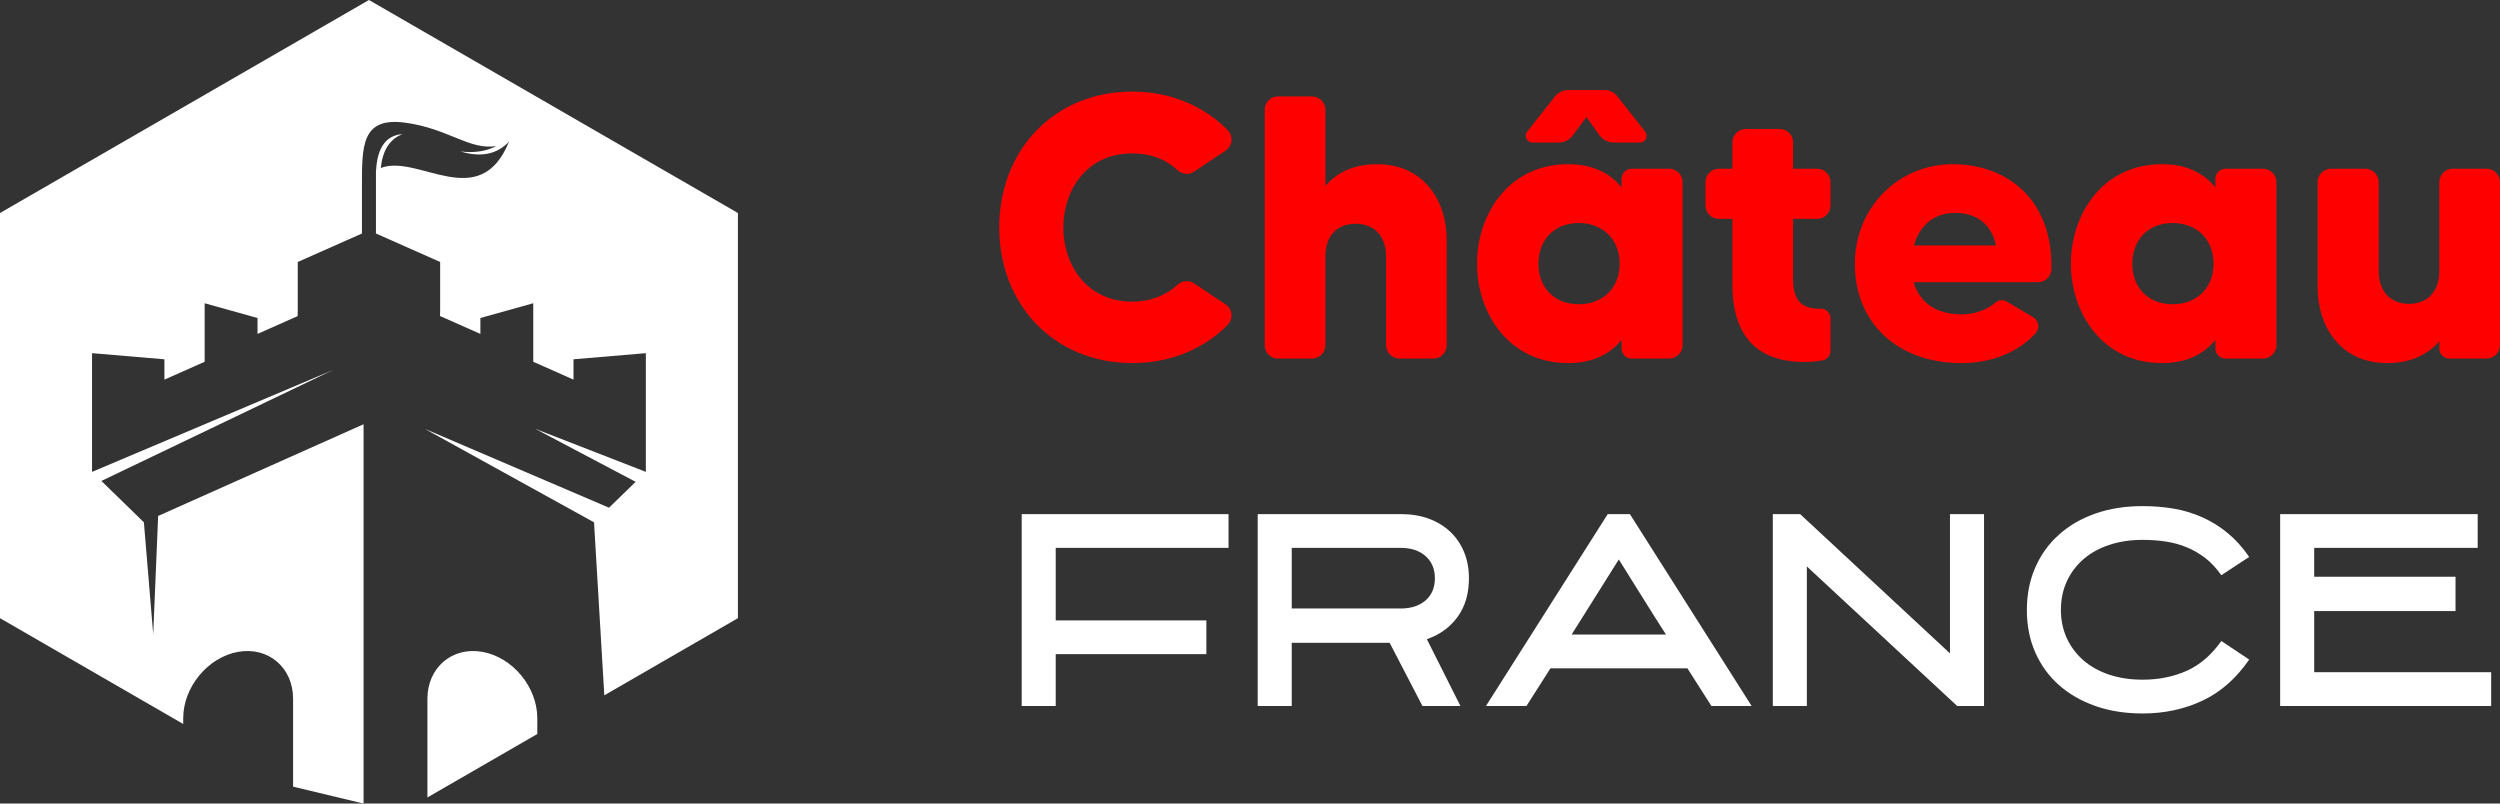
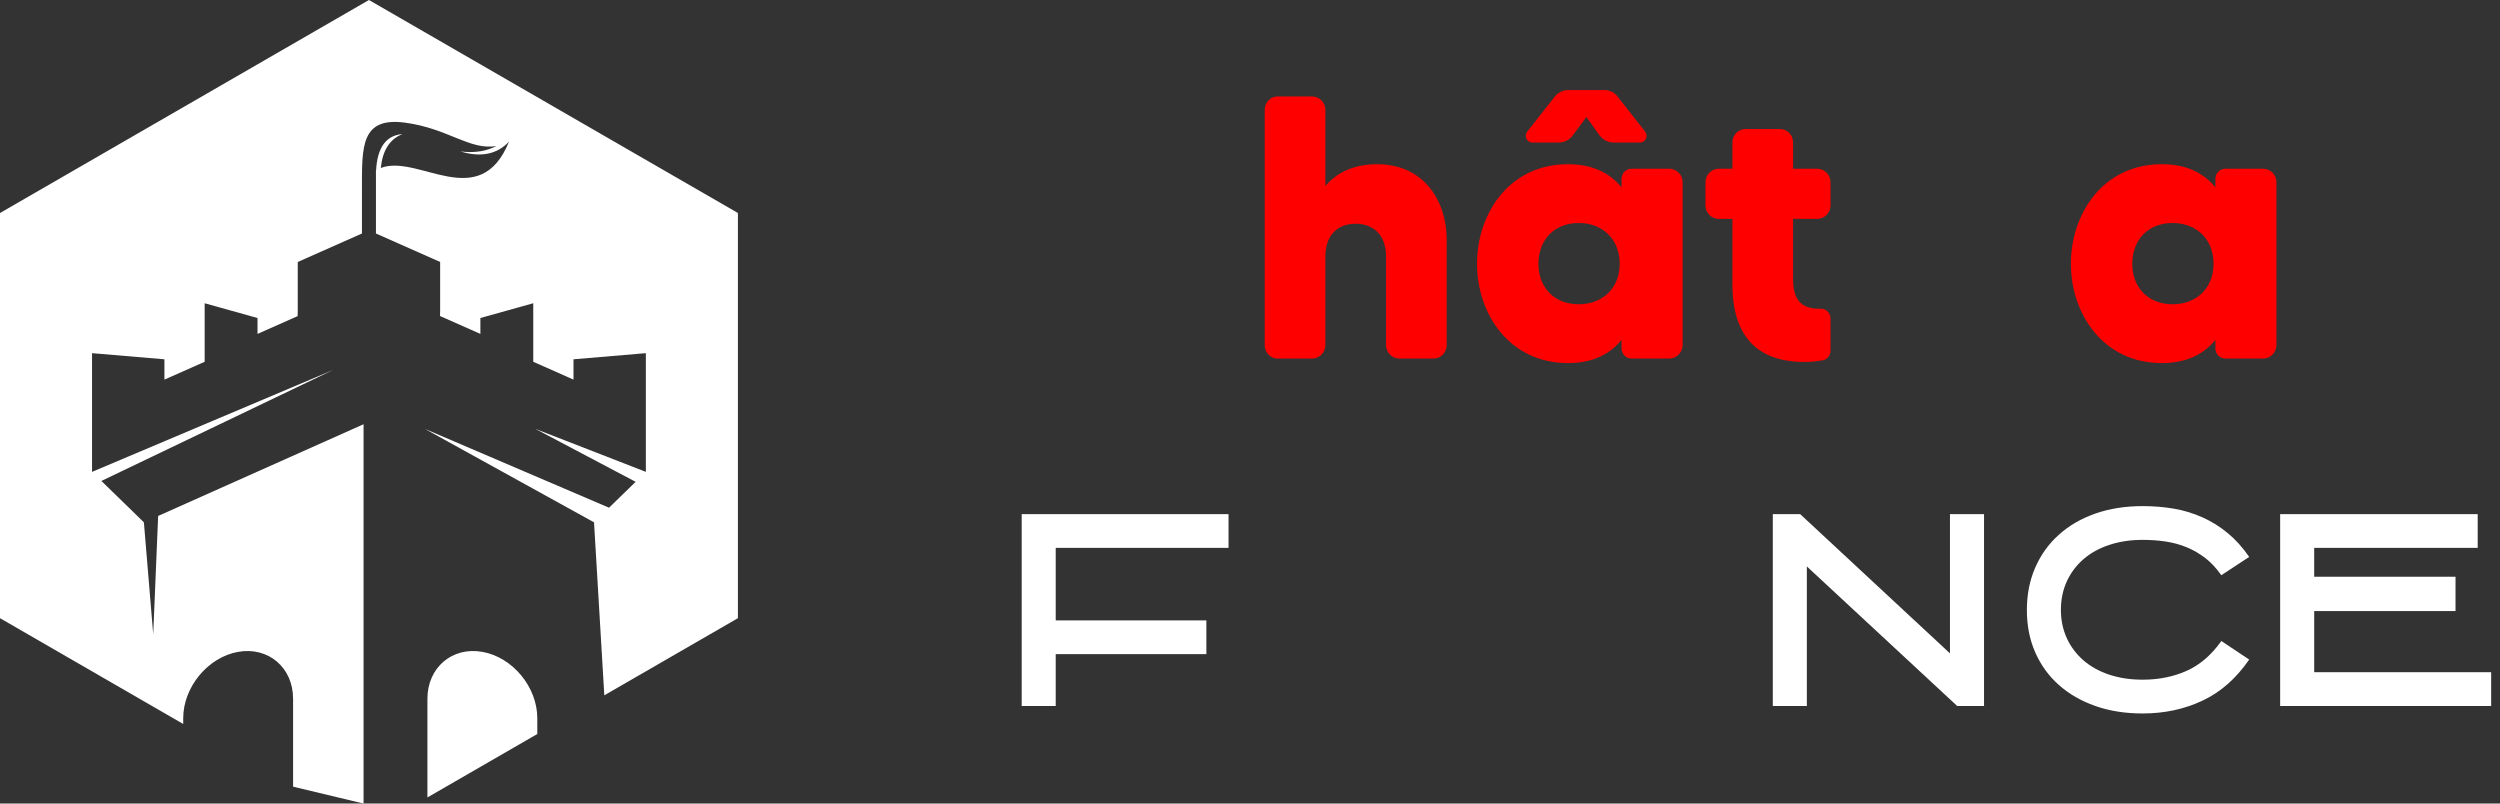
<svg xmlns="http://www.w3.org/2000/svg" version="1.1" id="Calque_1" x="0px" y="0px" width="399.027px" height="128.254px" viewBox="0 0 399.027 128.254" enable-background="new 0 0 399.027 128.254" xml:space="preserve">
  <rect x="0" y="0" width="399.027" height="128.254" fill="#333333" stroke="none" />
  <g>
    <path fill-rule="evenodd" clip-rule="evenodd" fill="#FFFFFF" d="M85.758,117.155L68.221,127.28v-15.751   c0-4.973,3.947-8.342,8.766-7.487c4.826,0.852,8.771,5.616,8.771,10.591V117.155z M58.889,0l34.597,19.974l24.293,14.024v64.67   l-21.324,12.313l-1.641-27.611L67.816,68.457l29.391,12.58l4.246-4.133l-15.998-8.447l17.631,6.858V56.369l-11.549,0.977v3.246   l-6.424-2.849v-0.746v-8.595l-8.439,2.356v2.538l-6.445-2.855l0.021-0.871v-7.756L60.005,37.27v-9.175v-0.902l0.024-0.014   c0.2-3.658,1.609-5.587,4.222-5.779c-2.031,0.789-3.191,2.594-3.473,5.413c5.947-2.306,15.773,7.329,20.463-4.196   c-1.926,2.022-4.502,2.542-7.734,1.559c2.221,0.265,4.129-0.027,5.732-0.878c-4.221,0.759-7.736-2.818-14.609-3.722   c-6.958-0.917-6.86,3.743-6.86,10.264v7.431l-10.247,4.544v7.756l-0.018,0.885l-6.402,2.841v-2.538l-8.438-2.356v8.595v0.746   l-6.423,2.849v-3.246L14.69,56.369v18.946l38.457-16.258L16.182,76.765l0.142,0.139l4.25,4.133l2.392,2.334l1.488,17.871   l0.787-18.891l32.786-14.638v60.542l-11.248-2.694v-14.031c0-4.973-3.947-8.342-8.77-7.487c-4.821,0.852-8.766,5.616-8.766,10.591   v0.921l-4.953-2.859L0,98.668v-64.67l24.29-14.024L58.889,0z" />
    <g>
      <g>
-         <path fill="#FF0000" d="M187.939,45.458c0.779-0.659,1.795-0.78,2.629-0.241l5.022,3.349c1.135,0.715,1.316,2.27,0.358,3.286     c-3.766,3.827-9.085,6.098-15.241,6.098c-12.37,0-21.217-9.266-21.217-21.64c0-12.427,8.847-21.692,21.217-21.692     c6.156,0,11.476,2.333,15.241,6.155c0.958,0.956,0.776,2.571-0.358,3.286l-5.022,3.349c-0.834,0.536-1.85,0.417-2.629-0.238     c-1.733-1.676-4.183-2.688-7.231-2.688c-7.289,0-10.995,5.914-10.995,11.829c0,5.92,3.706,11.837,10.995,11.837     C183.757,48.147,186.206,47.07,187.939,45.458z" />
        <path fill="#FF0000" d="M230.909,38.284v16.795c0,1.195-0.953,2.15-2.091,2.15h-5.44c-1.19,0-2.148-0.955-2.148-2.15V40.914     c0-3.526-2.155-5.203-4.842-5.203c-2.868,0-4.841,1.796-4.841,5.203v14.166c0,1.195-0.955,2.15-2.152,2.15h-5.439     c-1.193,0-2.092-0.955-2.092-2.15v-37.53c0-1.197,0.898-2.155,2.092-2.155h5.439c1.197,0,2.152,0.958,2.152,2.155v12.129     c1.673-1.972,4.302-3.467,8.246-3.467C227.384,26.211,230.909,32.187,230.909,38.284z" />
        <path fill="#FF0000" d="M260.433,26.929h5.976c1.197,0,2.153,0.958,2.153,2.154v25.996c0,1.195-0.956,2.15-2.153,2.15h-5.976     c-0.896,0-1.613-0.717-1.613-1.613v-1.372c-1.793,2.208-4.483,3.706-8.544,3.706c-9.446,0-14.527-7.951-14.527-15.84     c0-7.949,5.081-15.898,14.527-15.898c4.061,0,6.751,1.495,8.544,3.704v-1.373C258.819,27.647,259.536,26.929,260.433,26.929z      M261.751,22.745h-4.247c-0.837,0-1.614-0.418-2.152-1.078l-2.148-2.987l-2.214,2.987c-0.476,0.659-1.313,1.078-2.15,1.078     h-4.244c-0.897,0-1.376-1.017-0.839-1.734l4.426-5.617c0.536-0.659,1.315-1.018,2.094-1.018h5.794     c0.837,0,1.616,0.359,2.094,1.018l4.422,5.617C263.122,21.729,262.643,22.745,261.751,22.745z M258.519,42.109     c0-4.063-2.867-6.517-6.514-6.517c-4.005,0-6.452,2.75-6.452,6.517c0,3.704,2.447,6.457,6.452,6.457     C255.651,48.566,258.519,46.114,258.519,42.109z" />
        <path fill="#FF0000" d="M290.016,34.938h-3.825v9.561c0,3.169,1.139,4.783,4.187,4.783c0.058,0,0.117,0,0.177,0     c0.896-0.06,1.616,0.658,1.616,1.554v5.139c0,0.778-0.538,1.436-1.317,1.555c-0.776,0.119-1.673,0.24-2.866,0.24     c-9.327,0-11.476-6.336-11.476-12.312v-10.52h-2.154c-1.191,0-2.149-0.956-2.149-2.152v-3.703c0-1.197,0.958-2.154,2.149-2.154     h2.154v-4.244c0-1.136,0.953-2.09,2.09-2.09h5.501c1.13,0,2.089,0.955,2.089,2.09v4.244h3.825c1.195,0,2.154,0.958,2.154,2.154     v3.703C292.17,33.982,291.211,34.938,290.016,34.938z" />
-         <path fill="#FF0000" d="M327.429,42.886c0,1.196-0.956,2.151-2.092,2.151h-19.903c1.016,3.529,3.948,5.141,7.653,5.141     c2.388,0,4.243-0.896,5.377-1.854c0.537-0.479,1.255-0.533,1.853-0.176l4.243,2.506c0.838,0.541,1.014,1.676,0.418,2.454     c-2.63,2.925-6.813,4.843-11.891,4.843c-10.283,0-17.034-6.46-17.034-15.84c0-8.966,6.93-15.898,15.597-15.898     C320.14,26.211,327.611,31.589,327.429,42.886z M318.58,39.182c-0.771-3.59-3.226-5.2-6.571-5.2c-3.109,0-5.619,1.85-6.513,5.2     H318.58z" />
        <path fill="#FF0000" d="M355.219,26.929h5.977c1.199,0,2.149,0.958,2.149,2.154v25.996c0,1.195-0.95,2.15-2.149,2.15h-5.977     c-0.896,0-1.613-0.717-1.613-1.613v-1.372c-1.793,2.208-4.48,3.706-8.547,3.706c-9.441,0-14.522-7.951-14.522-15.84     c0-7.949,5.081-15.898,14.522-15.898c4.066,0,6.754,1.495,8.547,3.704v-1.373C353.605,27.647,354.322,26.929,355.219,26.929z      M353.307,42.109c0-4.063-2.866-6.517-6.513-6.517c-4.004,0-6.458,2.75-6.458,6.517c0,3.704,2.454,6.457,6.458,6.457     C350.44,48.566,353.307,46.114,353.307,42.109z" />
-         <path fill="#FF0000" d="M396.872,26.929c1.199,0,2.155,0.958,2.155,2.154v25.996c0,1.195-0.956,2.15-2.155,2.15h-5.974     c-0.84,0-1.554-0.717-1.554-1.613v-1.133c-1.73,1.969-4.366,3.467-8.309,3.467c-7.531,0-11.12-5.917-11.12-12.077v-16.79     c0-1.197,0.959-2.154,2.155-2.154h5.436c1.198,0,2.157,0.958,2.157,2.154v14.159c0,3.527,2.146,5.262,4.84,5.262     c2.809,0,4.841-1.852,4.841-5.262V29.083c0-1.197,0.956-2.154,2.095-2.154H396.872z" />
      </g>
      <g>
        <path fill="#FFFFFF" d="M192.549,104.41h-24.045v8.274h-5.43V82.056h33.013v5.389h-27.583v11.576h24.045V104.41z" />
-         <path fill="#FFFFFF" d="M206.175,112.684h-5.432V82.056h22.847c1.648,0,3.137,0.241,4.472,0.736     c1.327,0.494,2.464,1.186,3.417,2.086c0.943,0.885,1.675,1.967,2.199,3.224c0.52,1.27,0.78,2.665,0.78,4.198     c0,2.448-0.603,4.496-1.81,6.162c-1.21,1.659-2.839,2.846-4.904,3.558l5.355,10.664h-6.062l-5.233-10.086h-15.63V112.684z      M206.175,97.12h17.407c1.648,0,2.97-0.433,3.959-1.294c0.989-0.863,1.482-2.035,1.482-3.525c0-1.478-0.493-2.656-1.482-3.536     s-2.311-1.319-3.959-1.319h-17.407V97.12z" />
-         <path fill="#FFFFFF" d="M260.148,82.056l19.431,30.628h-6.419l-3.831-6.011h-21.86l-3.831,6.011h-6.462l19.435-30.628H260.148z      M250.844,101.283h15.067c-0.658-1.025-1.276-1.987-1.85-2.896c-0.578-0.907-1.154-1.835-1.731-2.767     c-0.576-0.939-1.188-1.918-1.835-2.934c-0.64-1.018-1.348-2.152-2.116-3.391L250.844,101.283z" />
        <path fill="#FFFFFF" d="M311.237,82.056h5.437v30.628h-4.286L288.393,90.41v22.274h-5.433V82.056h4.362l23.915,22.229V82.056z" />
        <path fill="#FFFFFF" d="M341.992,113.877c-2.771,0-5.294-0.396-7.551-1.193c-2.27-0.8-4.209-1.915-5.826-3.358     c-1.624-1.436-2.875-3.174-3.772-5.206c-0.892-2.031-1.332-4.282-1.332-6.747c0-2.478,0.44-4.735,1.332-6.777     c0.897-2.045,2.148-3.793,3.772-5.246c1.617-1.457,3.557-2.584,5.826-3.378c2.257-0.794,4.78-1.19,7.551-1.19     c1.729,0,3.389,0.137,4.979,0.406c1.597,0.274,3.108,0.738,4.552,1.383c1.443,0.643,2.791,1.48,4.035,2.511     c1.25,1.026,2.394,2.296,3.435,3.81l-4.446,2.92c-0.771-1.096-1.607-2.002-2.53-2.72c-0.922-0.71-1.908-1.287-2.963-1.724     c-1.058-0.441-2.173-0.75-3.355-0.929c-1.175-0.177-2.415-0.269-3.706-0.269c-1.944,0-3.726,0.269-5.328,0.804     c-1.613,0.53-2.983,1.29-4.119,2.279c-1.139,0.989-2.025,2.164-2.658,3.53c-0.626,1.374-0.946,2.896-0.946,4.563     c0,1.649,0.32,3.15,0.946,4.526c0.633,1.366,1.52,2.546,2.658,3.533c1.136,0.983,2.506,1.743,4.119,2.281     c1.603,0.533,3.384,0.8,5.328,0.8c2.579,0,4.925-0.475,7.042-1.421c2.112-0.953,3.949-2.534,5.513-4.754l4.446,2.963     c-2.084,3.025-4.575,5.218-7.47,6.566C348.625,113.202,345.449,113.877,341.992,113.877z" />
        <path fill="#FFFFFF" d="M391.93,97.532h-22.559v9.76h28.246v5.393h-33.68V82.056h31.529v5.389h-26.096v4.613h22.559V97.532z" />
      </g>
    </g>
  </g>
</svg>